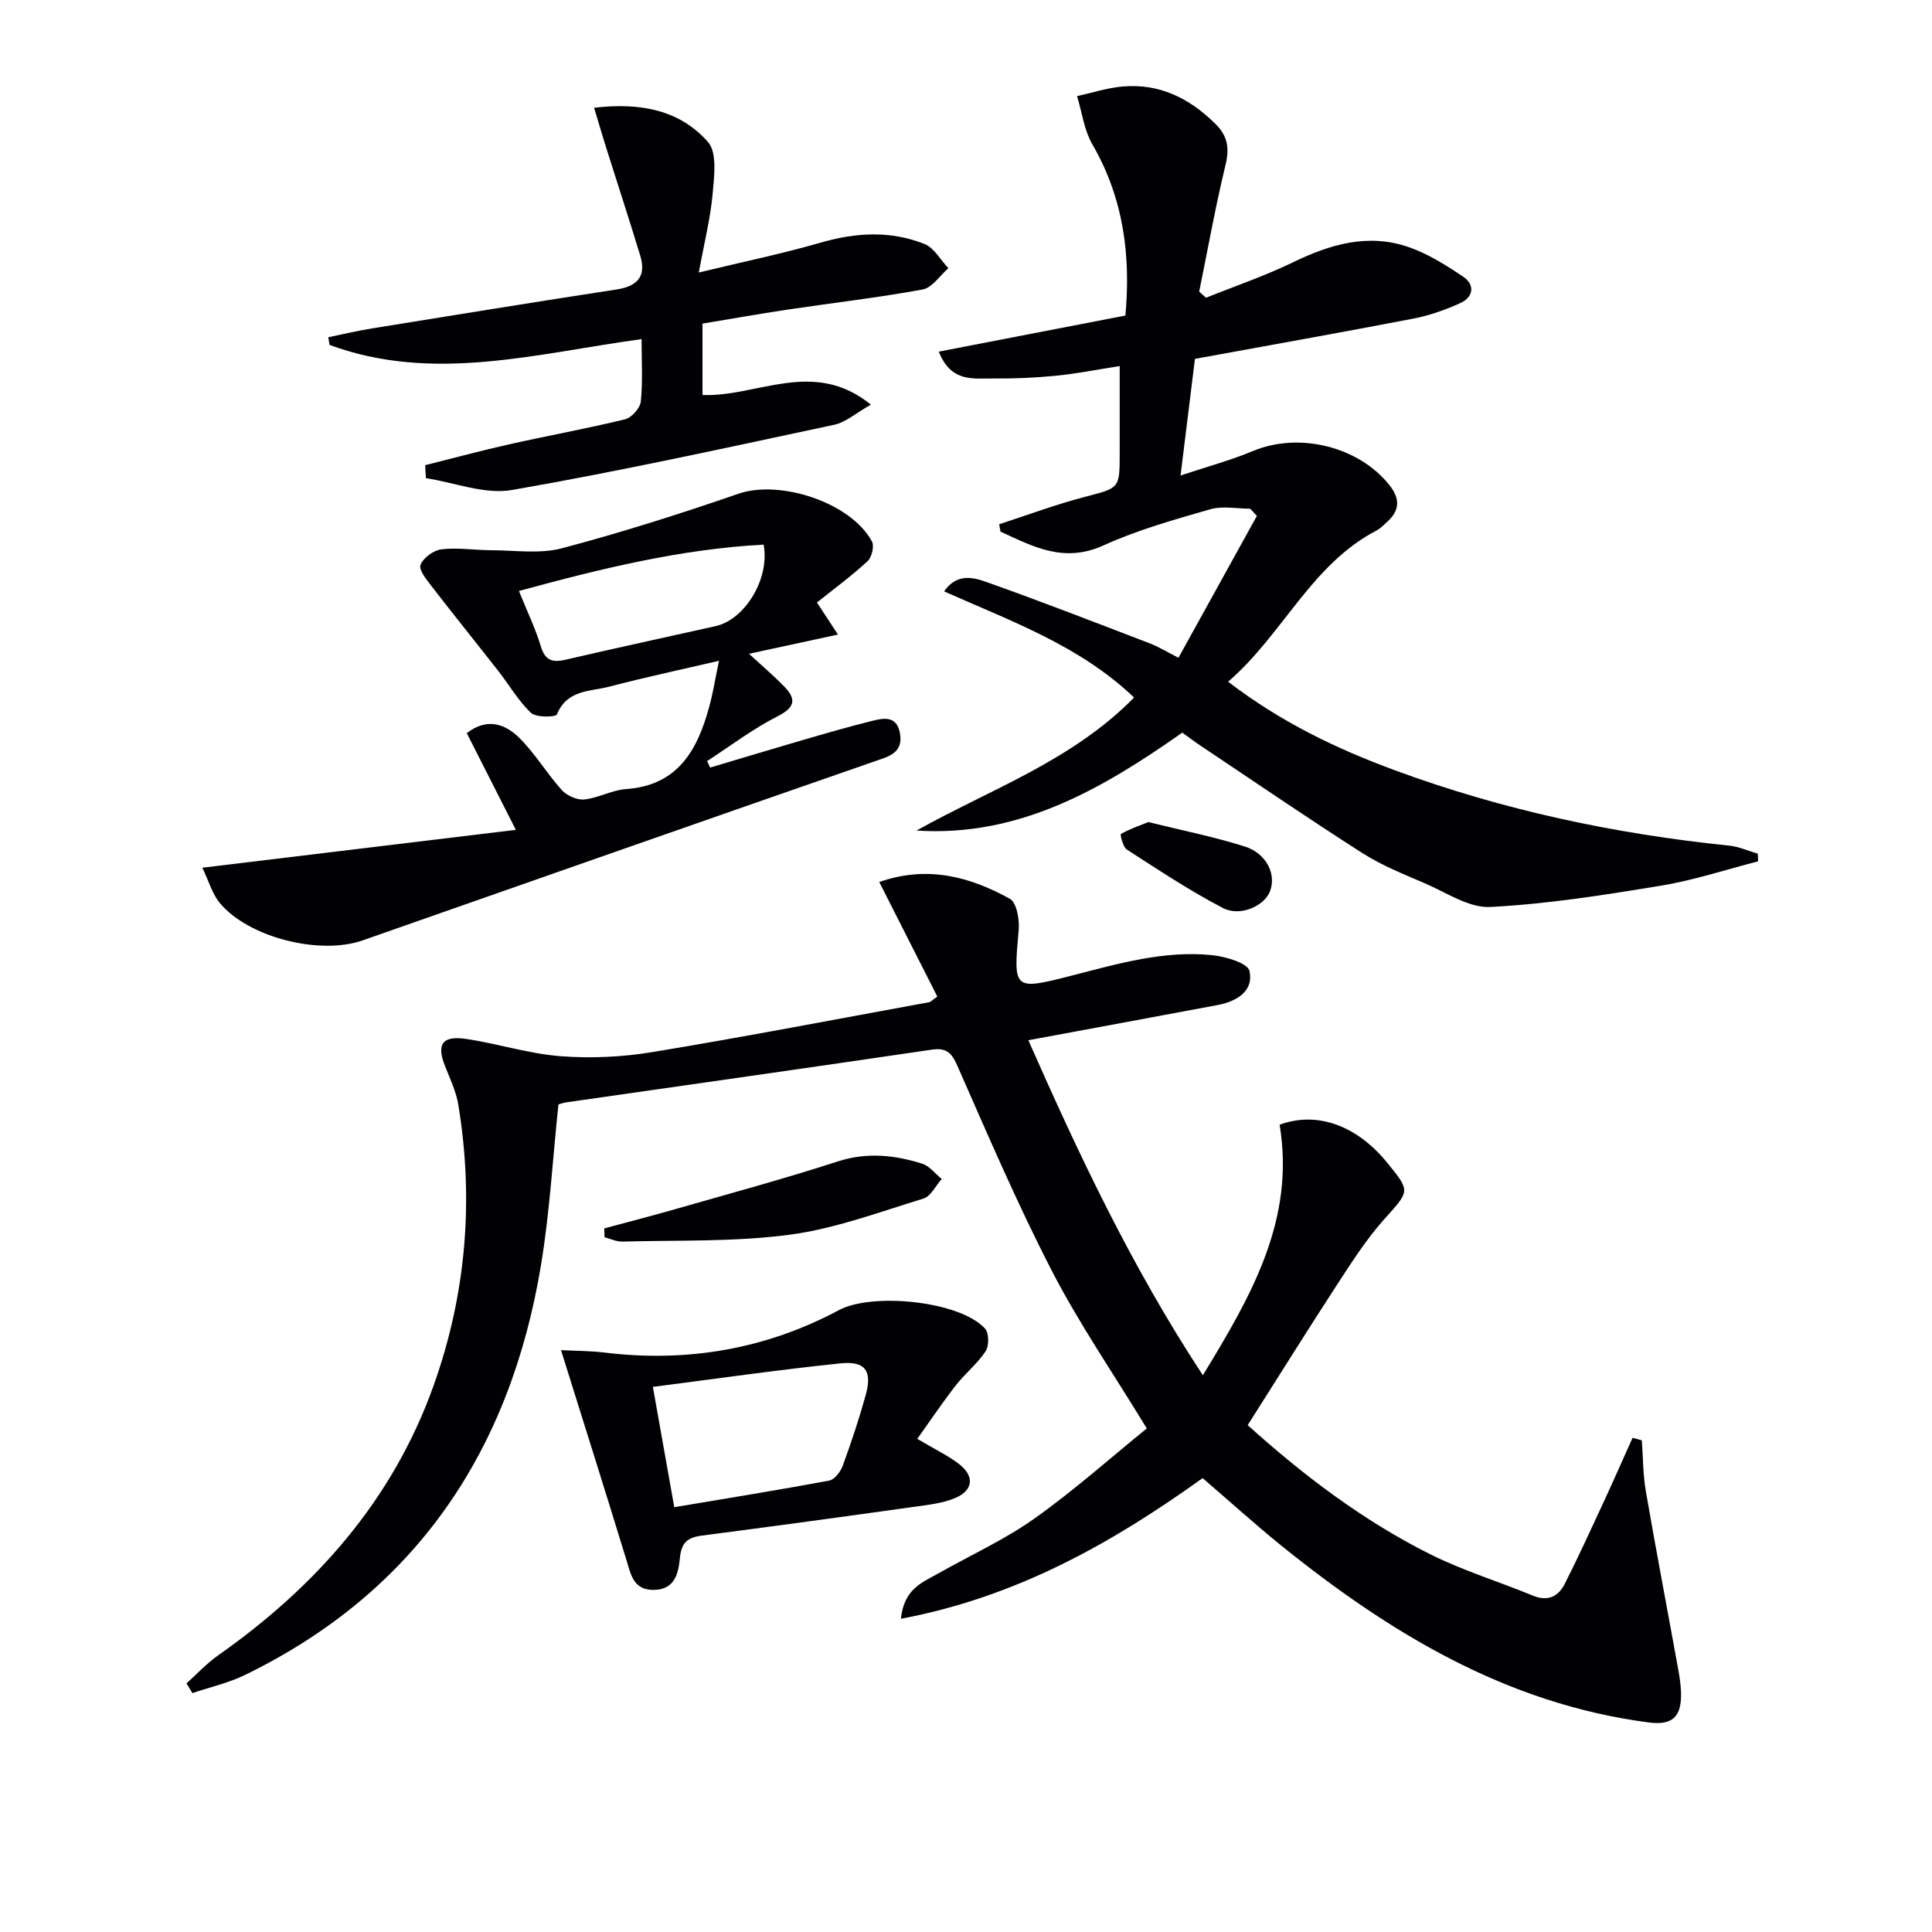
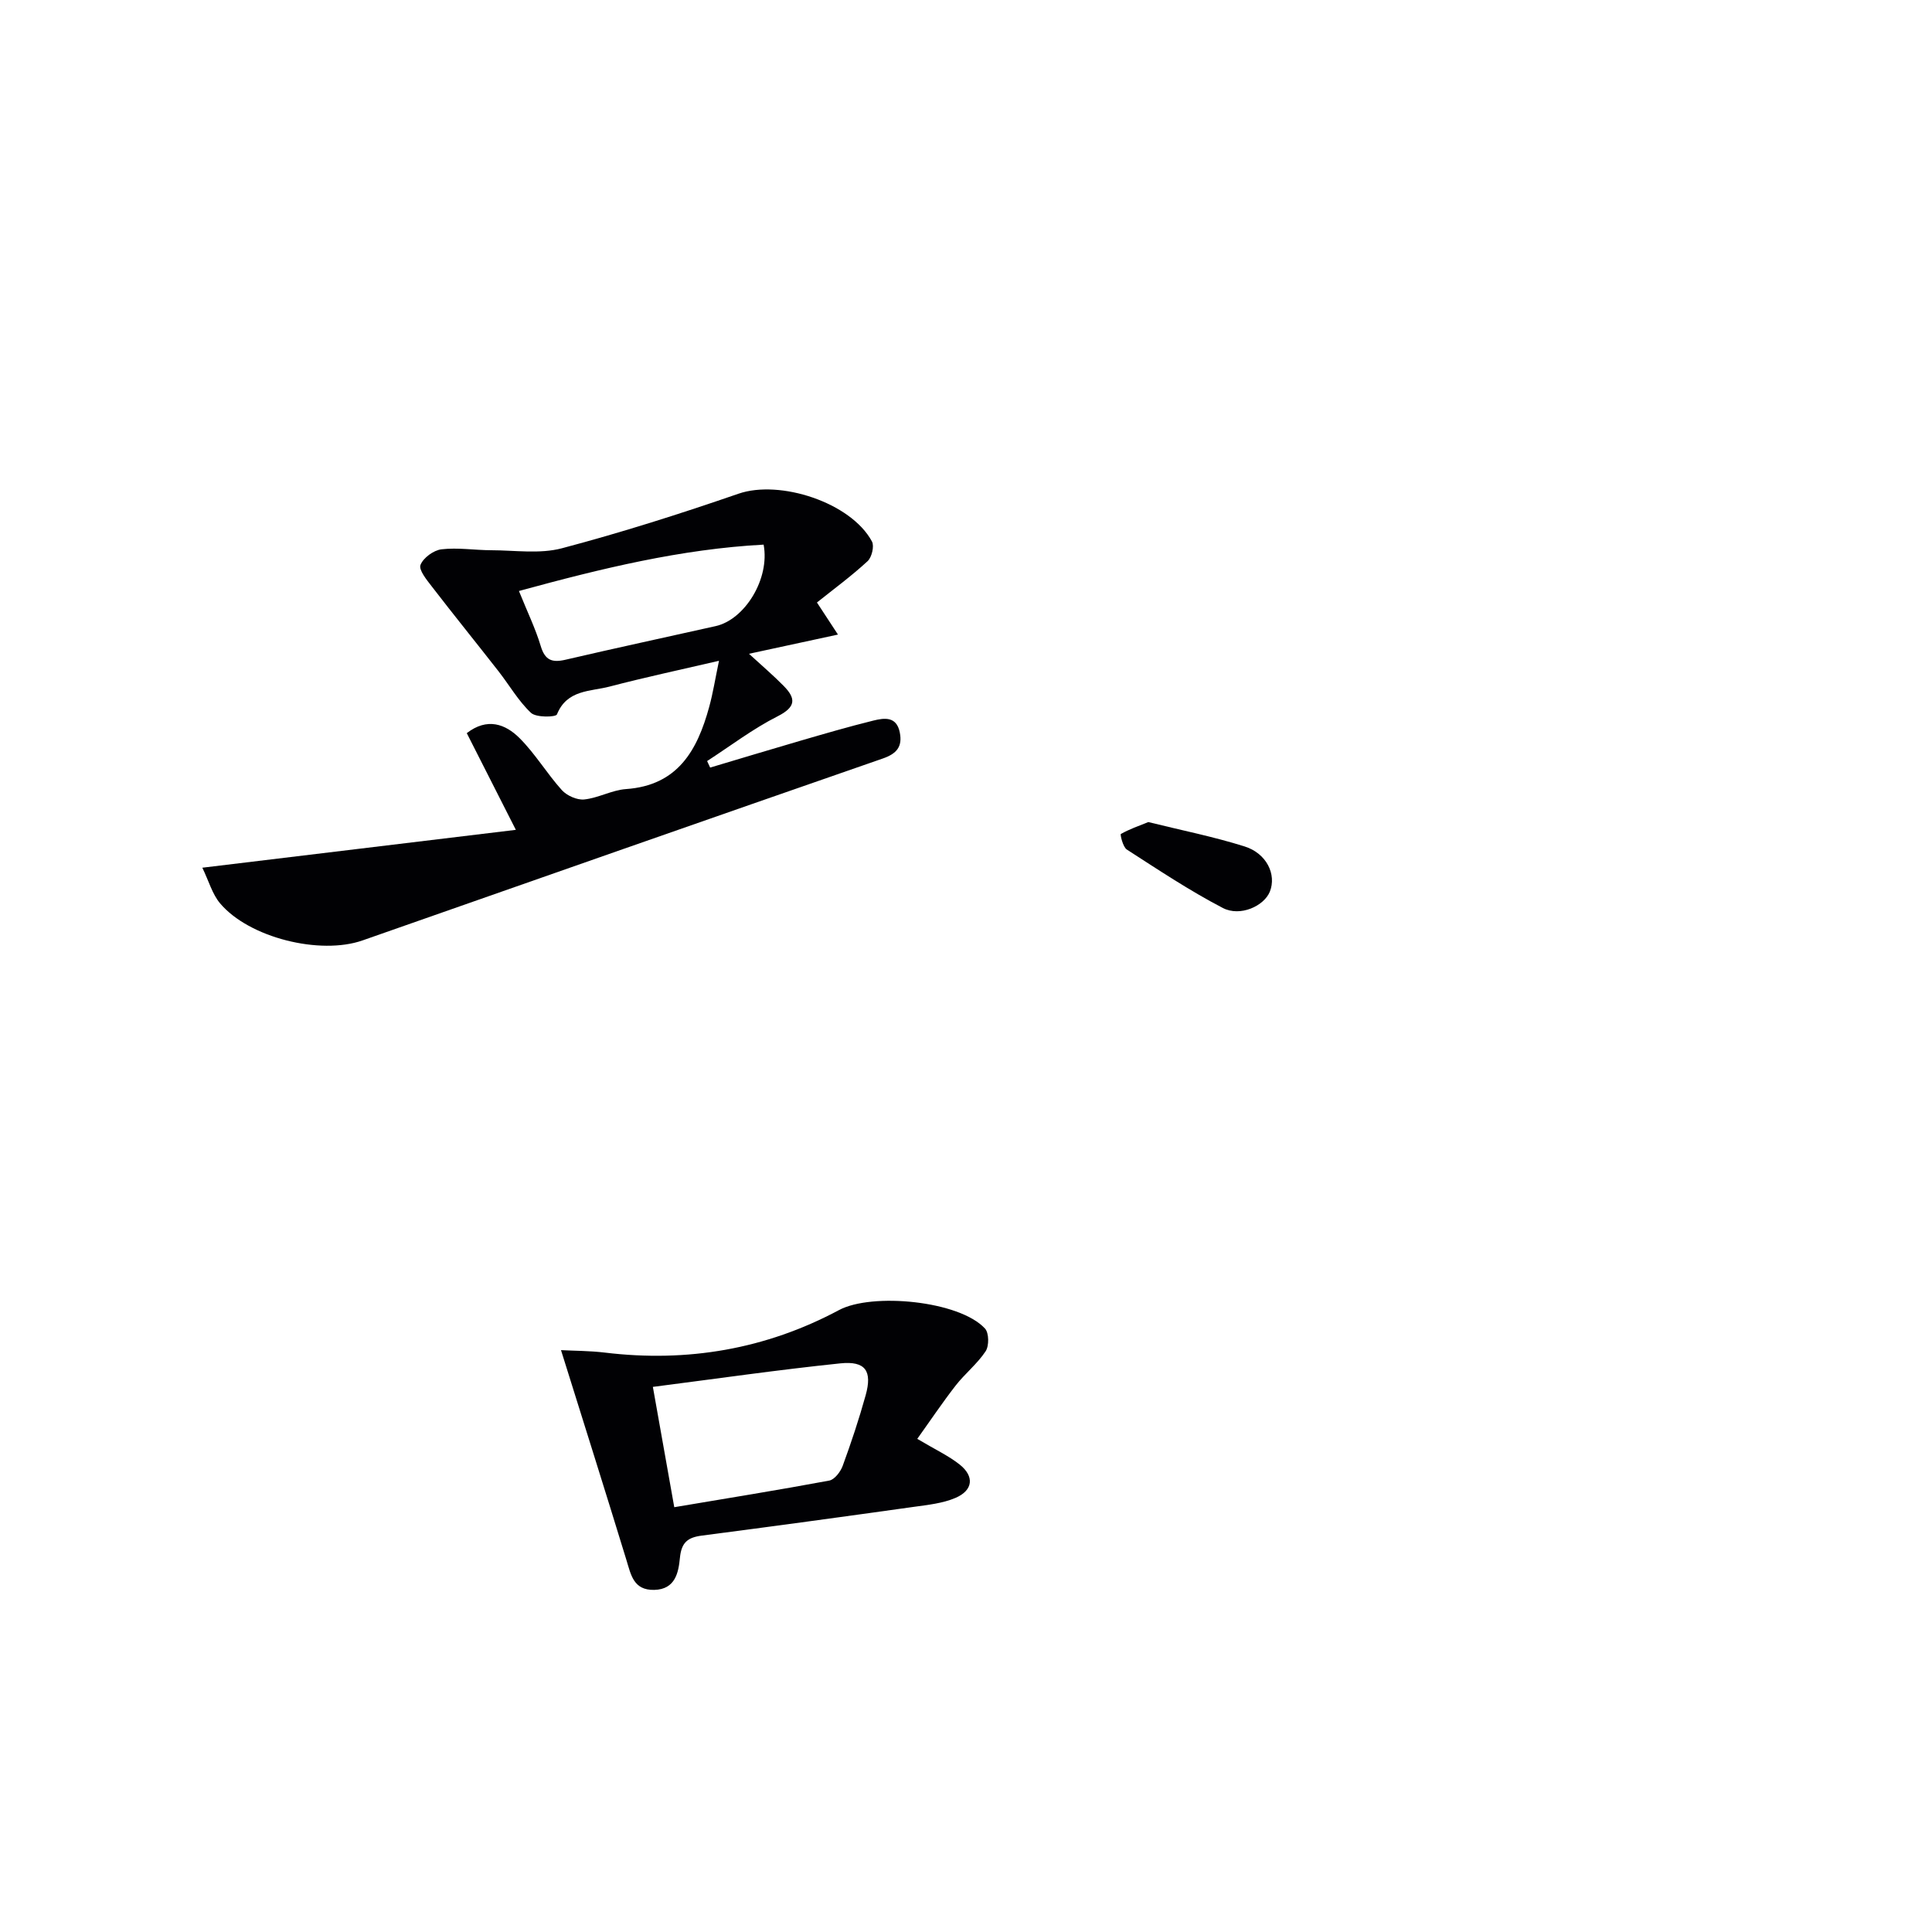
<svg xmlns="http://www.w3.org/2000/svg" enable-background="new 0 0 400 400" viewBox="0 0 400 400">
  <g fill="#010104">
-     <path d="m248.99 306.03c-18.7 13.41-38.42 24.59-62.46 29.12.61-6.26 4.54-7.57 7.81-9.43 6.65-3.76 13.69-6.96 19.88-11.36 8.22-5.84 15.79-12.6 23.21-18.62-7-11.49-13.99-21.66-19.61-32.54-7.15-13.85-13.3-28.22-19.59-42.5-1.22-2.77-2.29-3.83-5.39-3.37-25.14 3.71-50.31 7.27-75.46 10.88-.64.09-1.26.3-1.76.43-1.19 11.23-1.8 22.35-3.61 33.27-6.35 38.37-25.75 67.57-61.32 84.89-3.42 1.66-7.23 2.51-10.86 3.74-.41-.67-.82-1.35-1.22-2.02 2.18-1.95 4.18-4.13 6.56-5.8 20.23-14.24 36.04-32.06 44.51-55.6 6.81-18.94 8.48-38.5 5.21-58.39-.45-2.73-1.7-5.36-2.74-7.97-1.8-4.52-.63-6.39 4.29-5.67 6.56.96 12.99 3.07 19.57 3.58 6.31.49 12.83.18 19.08-.85 19.15-3.16 38.21-6.84 57.31-10.33.3-.05.54-.37 1.66-1.16-3.9-7.7-7.88-15.56-12.02-23.72 9.99-3.5 18.78-1.09 27.04 3.47 1.4.77 2.02 4.29 1.83 6.44-1.11 12.47-1.19 12.59 11.08 9.44 9.51-2.44 18.99-5.21 28.92-4.21 2.8.28 7.42 1.64 7.78 3.27.93 4.18-2.65 6.32-6.59 7.06-12.86 2.42-25.73 4.79-39.19 7.29 10.22 23.14 21.19 46.64 36.13 69.36 10.02-16.43 19.16-32.19 15.89-51.87 7.65-2.83 15.9.07 22.22 7.8 4.96 6.07 4.72 5.85-.56 11.77-3.58 4.01-6.55 8.61-9.5 13.14-6.25 9.6-12.31 19.32-18.77 29.49 11.2 10.1 23.67 19.68 37.83 26.75 6.79 3.39 14.15 5.63 21.19 8.54 3.13 1.29 5.3.2 6.64-2.46 2.76-5.46 5.31-11.02 7.88-16.57 2.1-4.52 4.1-9.09 6.15-13.64.64.17 1.27.35 1.91.52.26 3.51.24 7.08.83 10.53 2.14 12.39 4.51 24.75 6.75 37.13.32 1.79.58 3.63.54 5.43-.1 4.5-2.18 5.92-6.74 5.32-29.46-3.86-53.68-18.57-76.21-36.76-5.43-4.42-10.61-9.1-16.1-13.82z" />
-     <path d="m258.83 105.32c-2.76 0-5.7-.62-8.25.12-7.48 2.15-15.06 4.27-22.11 7.48-8.19 3.73-14.58.24-21.33-2.85-.09-.51-.18-1.02-.27-1.53 5.88-1.91 11.7-4.09 17.67-5.65 7.22-1.89 7.28-1.66 7.28-8.98 0-5.8 0-11.6 0-18.12-4.76.74-8.93 1.58-13.15 2-4.3.42-8.64.62-12.96.57-4.08-.05-8.81.93-11.34-5.56 12.98-2.51 25.44-4.92 38.63-7.47 1.12-12.21-.31-24.17-6.82-35.41-1.72-2.96-2.16-6.66-3.19-10.02 3.15-.69 6.26-1.71 9.44-1.99 7.64-.67 13.87 2.44 19.23 7.76 2.55 2.52 2.91 5.05 2.06 8.54-2.1 8.65-3.66 17.44-5.44 26.17.47.42.94.84 1.41 1.26 6.01-2.41 12.17-4.5 17.98-7.32 7.74-3.76 15.61-6.07 23.99-3.16 3.99 1.39 7.72 3.73 11.25 6.11 2.52 1.7 2.18 4.23-.58 5.49-3.12 1.41-6.44 2.58-9.79 3.22-14.95 2.88-29.94 5.54-45.14 8.32-.97 7.82-1.89 15.35-2.98 24.15 5.52-1.84 10.38-3.15 14.98-5.07 9.52-3.97 21.89-.98 28.29 7.09 2.11 2.66 2.2 5.11-.37 7.46-.74.67-1.45 1.44-2.32 1.9-13.57 7.09-19.37 21.5-30.73 31.31 10.99 8.42 22.49 13.9 34.5 18.33 22.38 8.26 45.55 13.18 69.26 15.61 2 .21 3.94 1.09 5.91 1.67.02.53.04 1.06.06 1.58-6.67 1.71-13.25 3.9-20.02 5.02-11.75 1.94-23.57 3.82-35.43 4.43-4.43.23-9.11-3-13.57-4.91-4.41-1.89-8.93-3.7-12.95-6.27-11.34-7.24-22.44-14.85-33.63-22.32-1.23-.82-2.41-1.73-3.62-2.6-16.68 11.74-33.82 21.64-55.02 20.28 15.32-8.58 32.11-14.39 45.04-27.54-11.3-10.79-25.48-15.8-39.33-21.98 2.6-3.78 5.99-2.92 8.68-1.97 11.4 4.04 22.67 8.43 33.97 12.76 1.69.65 3.25 1.62 5.87 2.95 5.47-9.9 10.85-19.63 16.23-29.36-.46-.52-.93-1.01-1.39-1.5z" />
    <path d="m96.64 151.79c4.25-3.29 8.01-1.88 10.92 1.02 3.26 3.25 5.67 7.34 8.76 10.77 1.04 1.15 3.14 2.09 4.63 1.94 2.93-.3 5.73-1.94 8.65-2.15 10.75-.75 14.78-8.05 17.23-17.01.78-2.84 1.24-5.77 2.03-9.55-7.99 1.86-15.37 3.43-22.66 5.34-3.97 1.04-8.81.6-10.89 5.76-.24.59-4.31.68-5.37-.32-2.62-2.46-4.47-5.72-6.71-8.59-4.59-5.88-9.29-11.68-13.84-17.59-1.05-1.36-2.73-3.41-2.33-4.45.57-1.47 2.72-3.04 4.34-3.23 3.38-.4 6.87.18 10.31.19 4.89.01 10.04.81 14.64-.41 12.32-3.26 24.49-7.13 36.54-11.29 8.54-2.96 23.28 1.79 27.64 9.89.52.96-.04 3.28-.91 4.08-3.28 3.03-6.9 5.69-10.48 8.55 1.48 2.26 2.84 4.33 4.35 6.64-6.47 1.4-12.22 2.64-18.42 3.98 2.64 2.43 5.01 4.44 7.18 6.65 2.53 2.57 2.6 4.34-1.23 6.28-5.13 2.59-9.77 6.14-14.62 9.28.21.45.42.9.63 1.35 6.15-1.83 12.29-3.7 18.45-5.49 5.09-1.48 10.18-2.97 15.33-4.24 2.27-.56 4.81-.93 5.48 2.45.59 2.97-.65 4.41-3.54 5.41-35.92 12.47-71.8 25.06-107.68 37.65-8.77 3.08-23.5-.53-29.52-7.69-1.6-1.91-2.31-4.57-3.66-7.36 21.94-2.65 43.02-5.2 64.91-7.84-3.87-7.61-6.99-13.77-10.16-20.02zm10.8-29.43c1.74 4.32 3.42 7.76 4.51 11.39.88 2.95 2.34 3.49 5.13 2.84 10.34-2.41 20.73-4.64 31.09-6.96 6.03-1.35 11.26-9.78 9.93-16.87-17.05.91-33.54 4.92-50.66 9.6z" />
-     <path d="m88.03 96.31c5.84-1.46 11.66-3.04 17.54-4.35 7.94-1.78 15.95-3.22 23.84-5.15 1.35-.33 3.11-2.3 3.26-3.67.43-4.1.16-8.28.16-12.93-21.75 2.96-43.17 9.13-64.6 1.2-.09-.53-.17-1.06-.26-1.59 3.03-.62 6.04-1.34 9.08-1.83 16.86-2.73 33.73-5.47 50.62-8.06 4.31-.66 6.18-2.73 4.89-6.98-2.25-7.41-4.66-14.76-6.99-22.15-.82-2.6-1.59-5.23-2.57-8.49 9.67-1.14 17.78.5 23.59 7.1 1.93 2.2 1.27 7.14.95 10.76-.45 5.01-1.71 9.95-2.86 16.25 9.32-2.25 17.39-3.92 25.28-6.2 7.28-2.1 14.45-2.5 21.46.3 1.99.8 3.3 3.29 4.93 5.01-1.76 1.52-3.34 4.04-5.32 4.4-9.28 1.71-18.68 2.78-28.03 4.18-5.86.88-11.7 1.92-17.56 2.89v14.78c11.31.46 22.96-7.68 34.87 2-3.16 1.78-5.22 3.66-7.57 4.16-22.21 4.73-44.39 9.63-66.75 13.51-5.62.98-11.85-1.54-17.8-2.45-.07-.89-.12-1.79-.16-2.69z" />
    <path d="m116.15 279.53c2.77.15 5.95.13 9.08.51 17.08 2.07 33.32-.7 48.47-8.8 6.86-3.67 24.97-1.93 30.24 3.83.83.91.86 3.59.12 4.7-1.72 2.6-4.28 4.62-6.21 7.1-2.76 3.55-5.27 7.3-7.94 11.03 3.73 2.22 6.47 3.49 8.77 5.31 3.09 2.45 2.8 5.34-.85 6.91-2.66 1.14-5.72 1.45-8.64 1.86-14.62 2.05-29.25 4.05-43.89 5.95-2.92.38-4.22 1.41-4.53 4.61-.29 2.96-.91 6.53-5.32 6.63-4.31.09-4.81-3.12-5.77-6.23-4.31-14.08-8.75-28.13-13.53-43.41zm23.45 32.52c10.98-1.85 21.56-3.55 32.08-5.51 1.11-.21 2.34-1.82 2.79-3.05 1.76-4.8 3.38-9.67 4.75-14.6 1.41-5.04-.02-7.16-5.24-6.62-12.92 1.34-25.79 3.2-38.81 4.87 1.52 8.48 2.9 16.27 4.43 24.91z" />
-     <path d="m125.1 254.33c4.85-1.31 9.71-2.56 14.53-3.94 11.29-3.24 22.63-6.3 33.8-9.92 6.04-1.96 11.75-1.34 17.48.45 1.54.48 2.72 2.09 4.06 3.18-1.25 1.39-2.25 3.59-3.78 4.05-9.16 2.8-18.31 6.24-27.73 7.49-11.4 1.51-23.05 1.1-34.6 1.42-1.22.03-2.46-.58-3.69-.9-.02-.6-.04-1.22-.07-1.83z" />
    <path d="m237.75 170.2c6.81 1.69 13.46 3.01 19.91 5.04 4.6 1.44 6.66 5.83 5.25 9.36-1.19 2.97-6.13 5.27-9.75 3.38-6.86-3.57-13.34-7.89-19.86-12.09-.82-.53-1.41-3.13-1.24-3.22 1.74-.99 3.67-1.66 5.69-2.47z" />
  </g>
</svg>